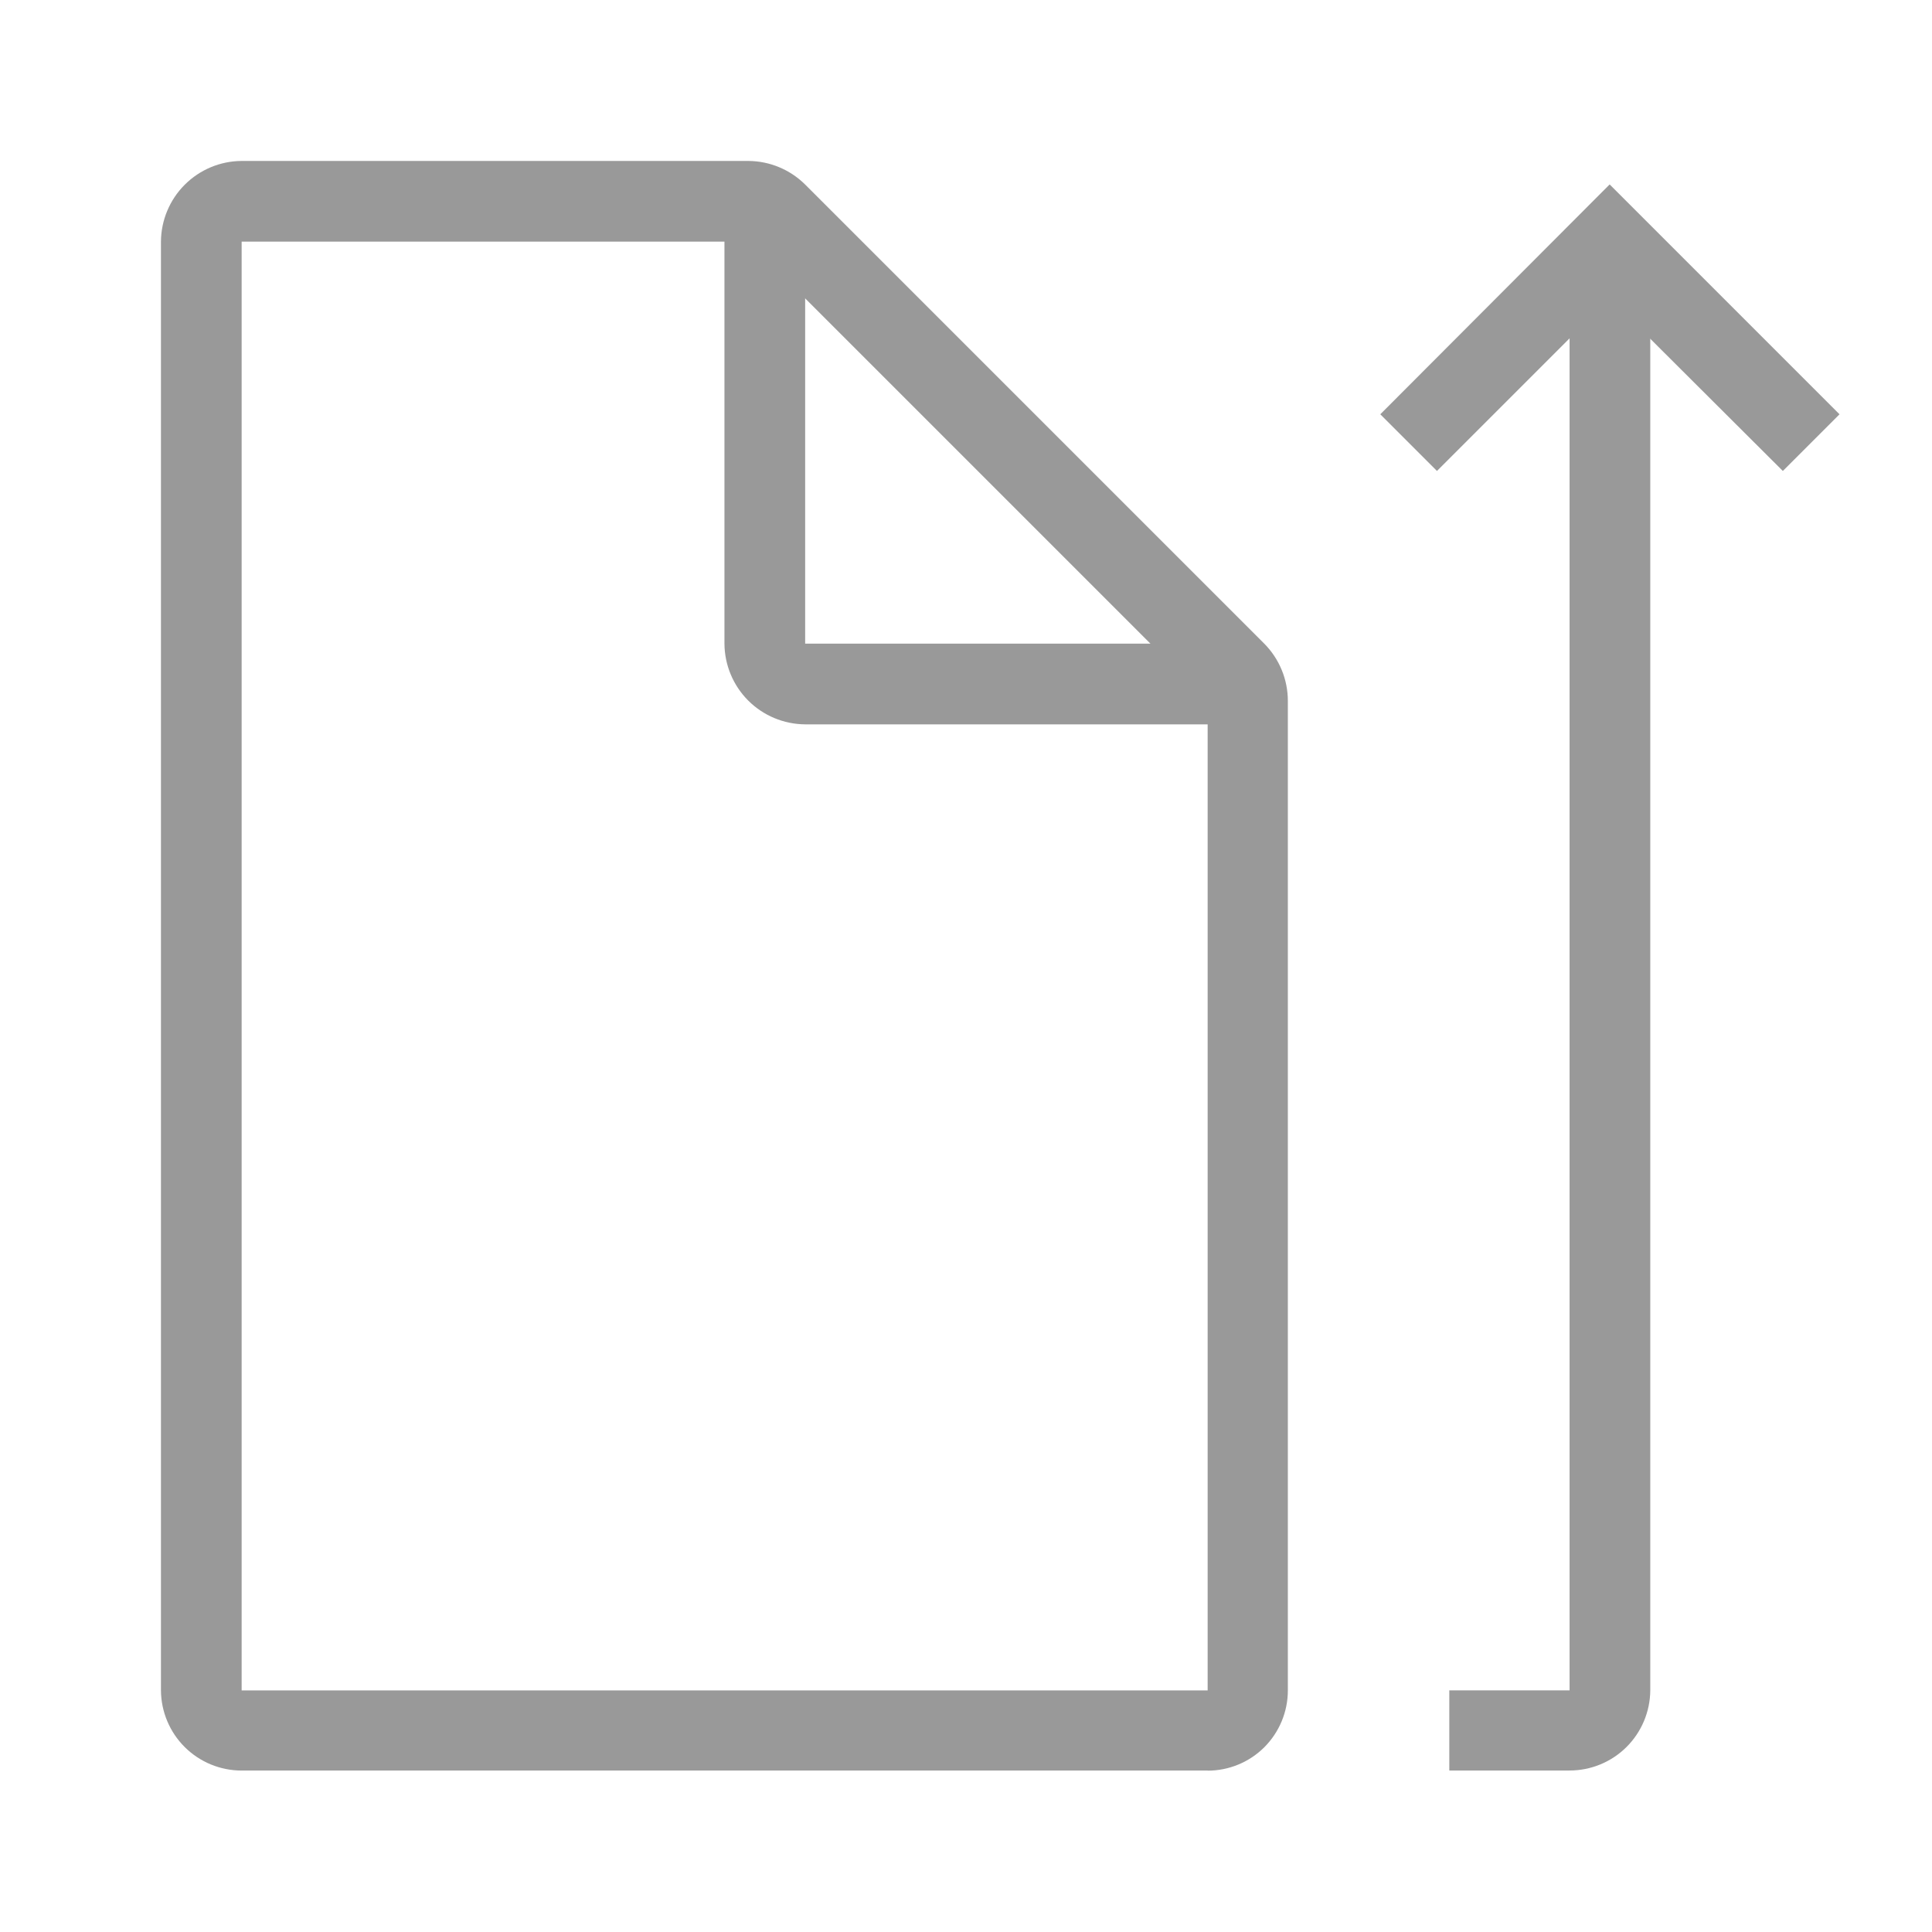
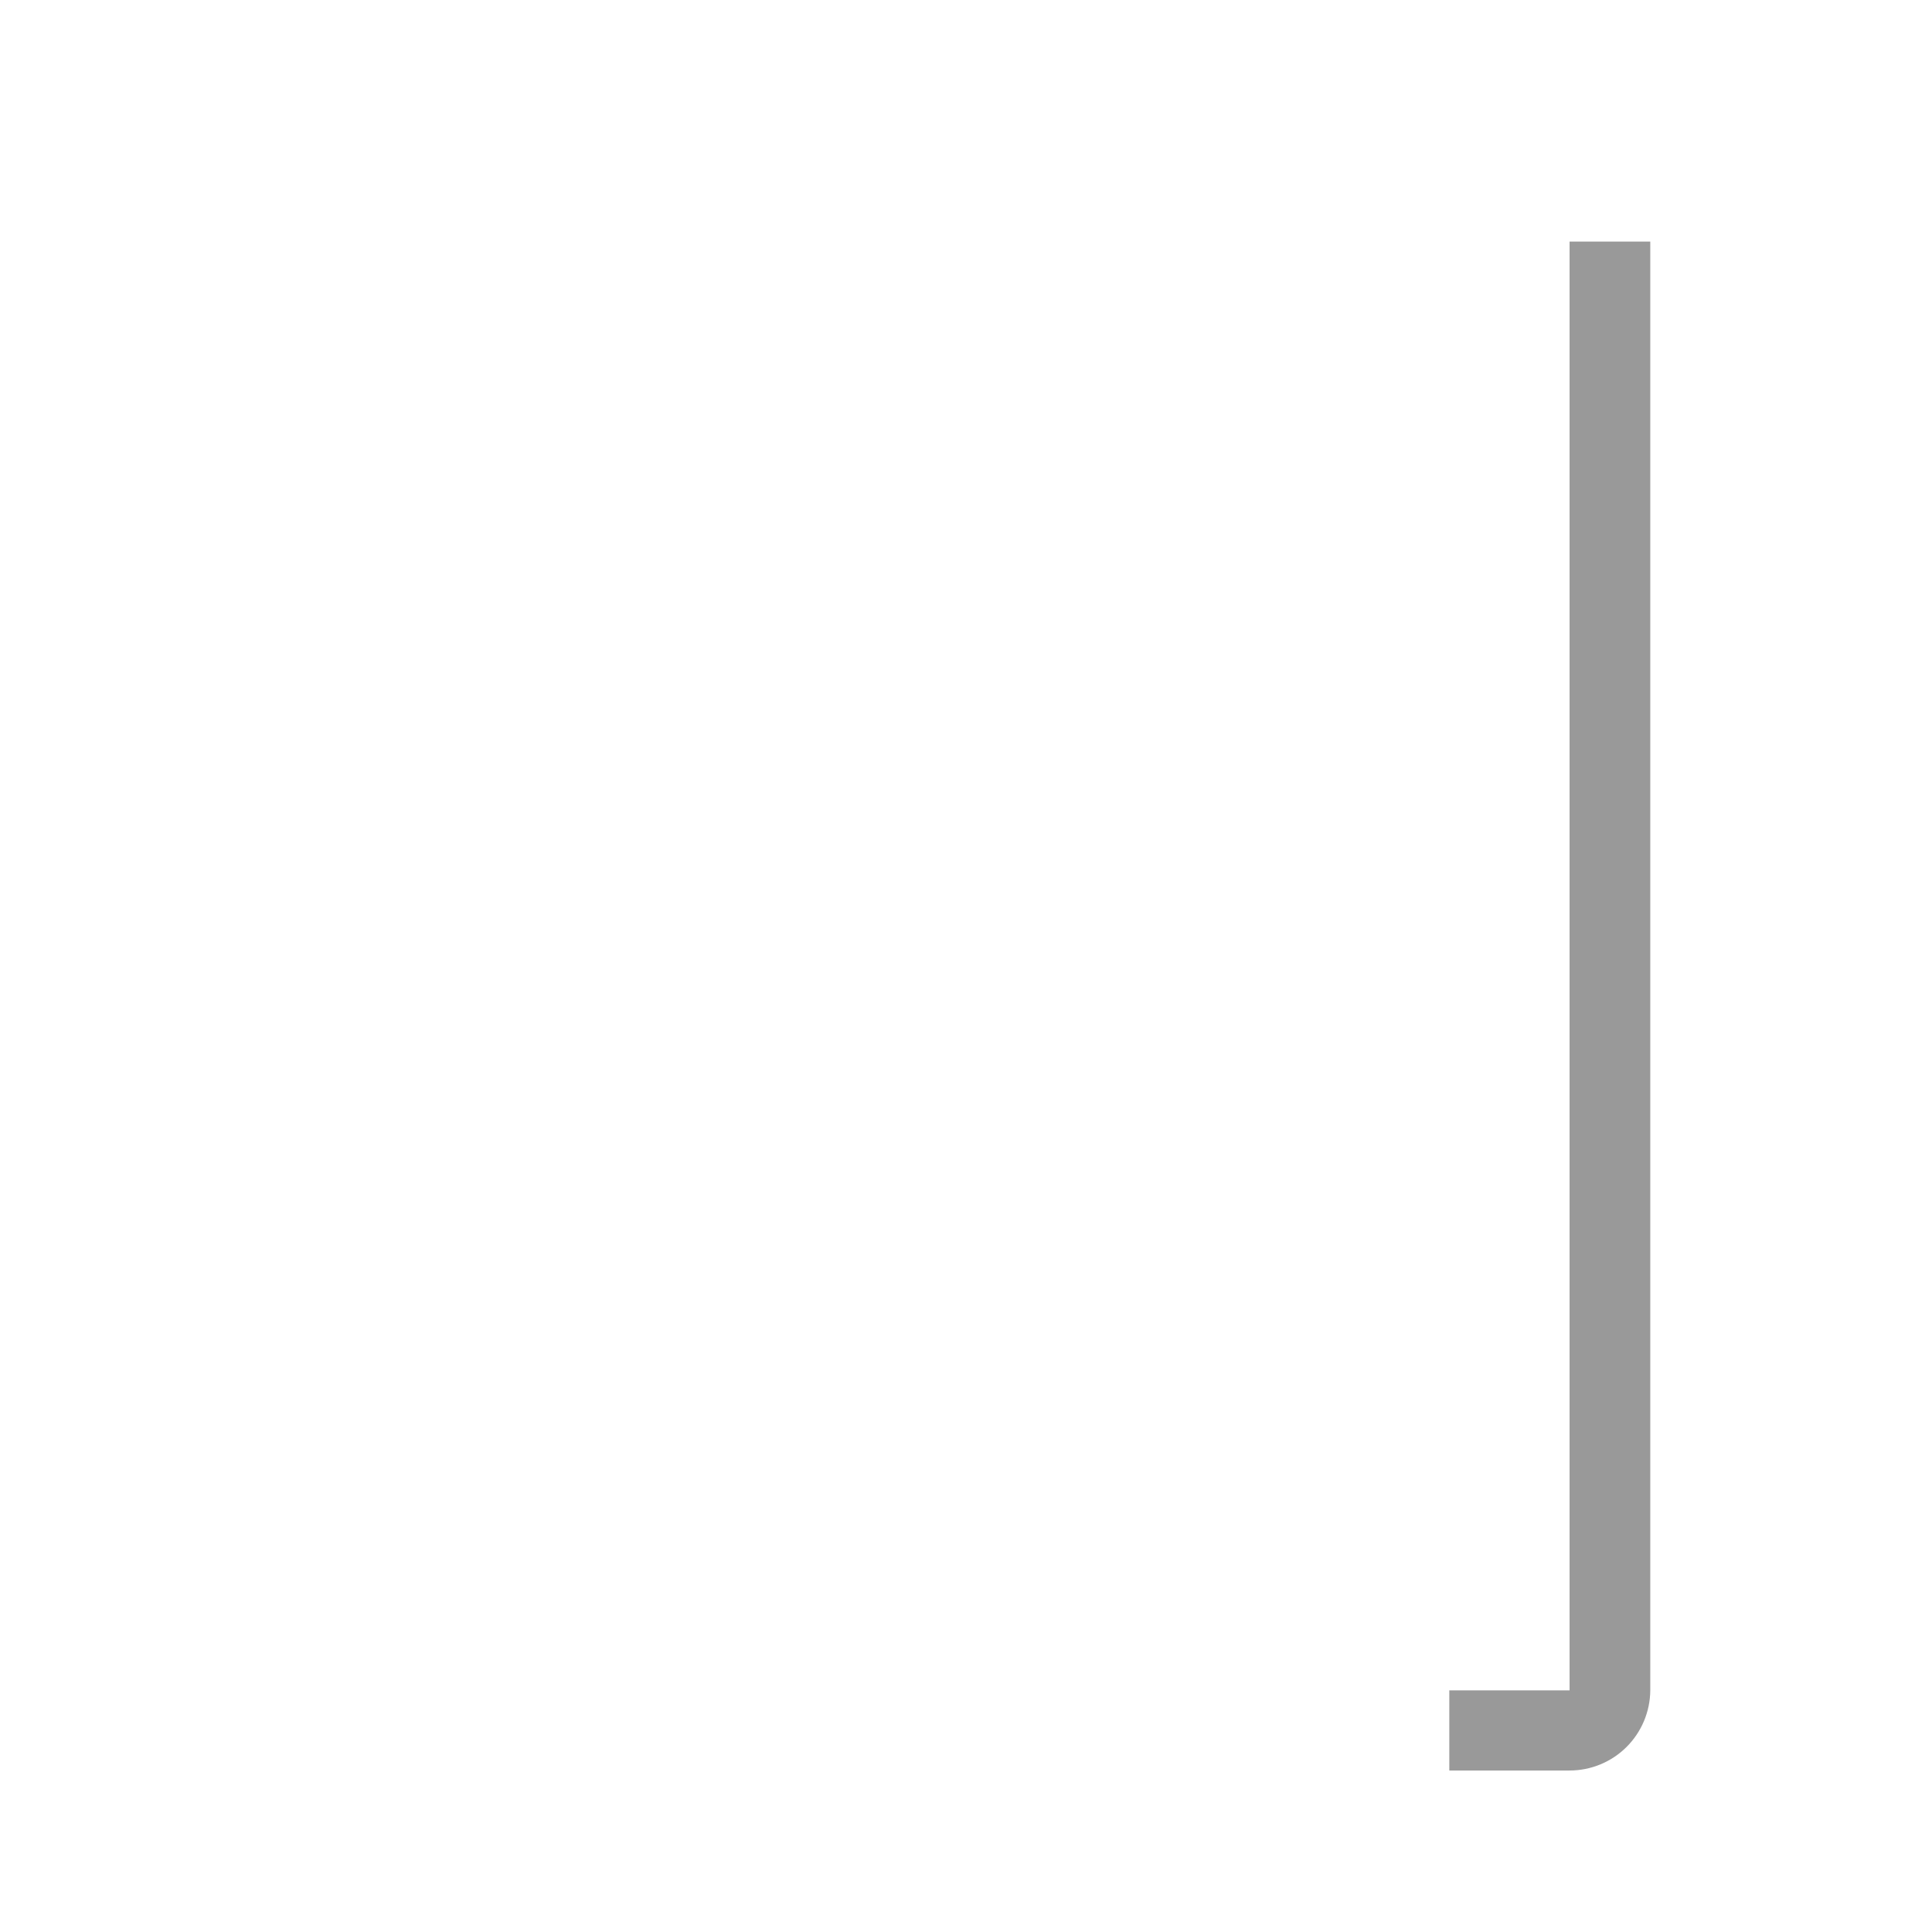
<svg xmlns="http://www.w3.org/2000/svg" fill="none" height="39" viewBox="0 0 39 39" width="39">
  <g fill="#999">
-     <path d="m24.378 35.741h-19.5c-.43 0-.843-.17-1.148-.473-.305-.303-.478-.715-.481-1.145v-29.245c.003-.431.175-.844.48-1.149.305-.305.718-.478 1.149-.48h10.23c.429.003.839.173 1.144.475l9.27 9.27c.304.307.475.722.475 1.155v19.975c0 .429-.171.841-.474 1.145-.303.303-.715.474-1.145.474zm-19.5-30.863v29.245h19.5v-19.975l-9.27-9.27z" />
-     <path d="m25.188 14.622h-8.935c-.431-.003-.844-.175-1.149-.48-.305-.305-.477-.718-.48-1.149v-8.935h1.629v8.935h8.935z" />
    <path d="m31.684 35.741h-2.428v-1.619h2.428v-29.245h1.629v29.245c-.003.43-.176.842-.481 1.145-.305.303-.718.473-1.148.473z" />
-     <path d="m35.989 9.507-3.496-3.486-3.486 3.486-1.144-1.144 4.63-4.64 4.64 4.64z" />
  </g>
</svg>